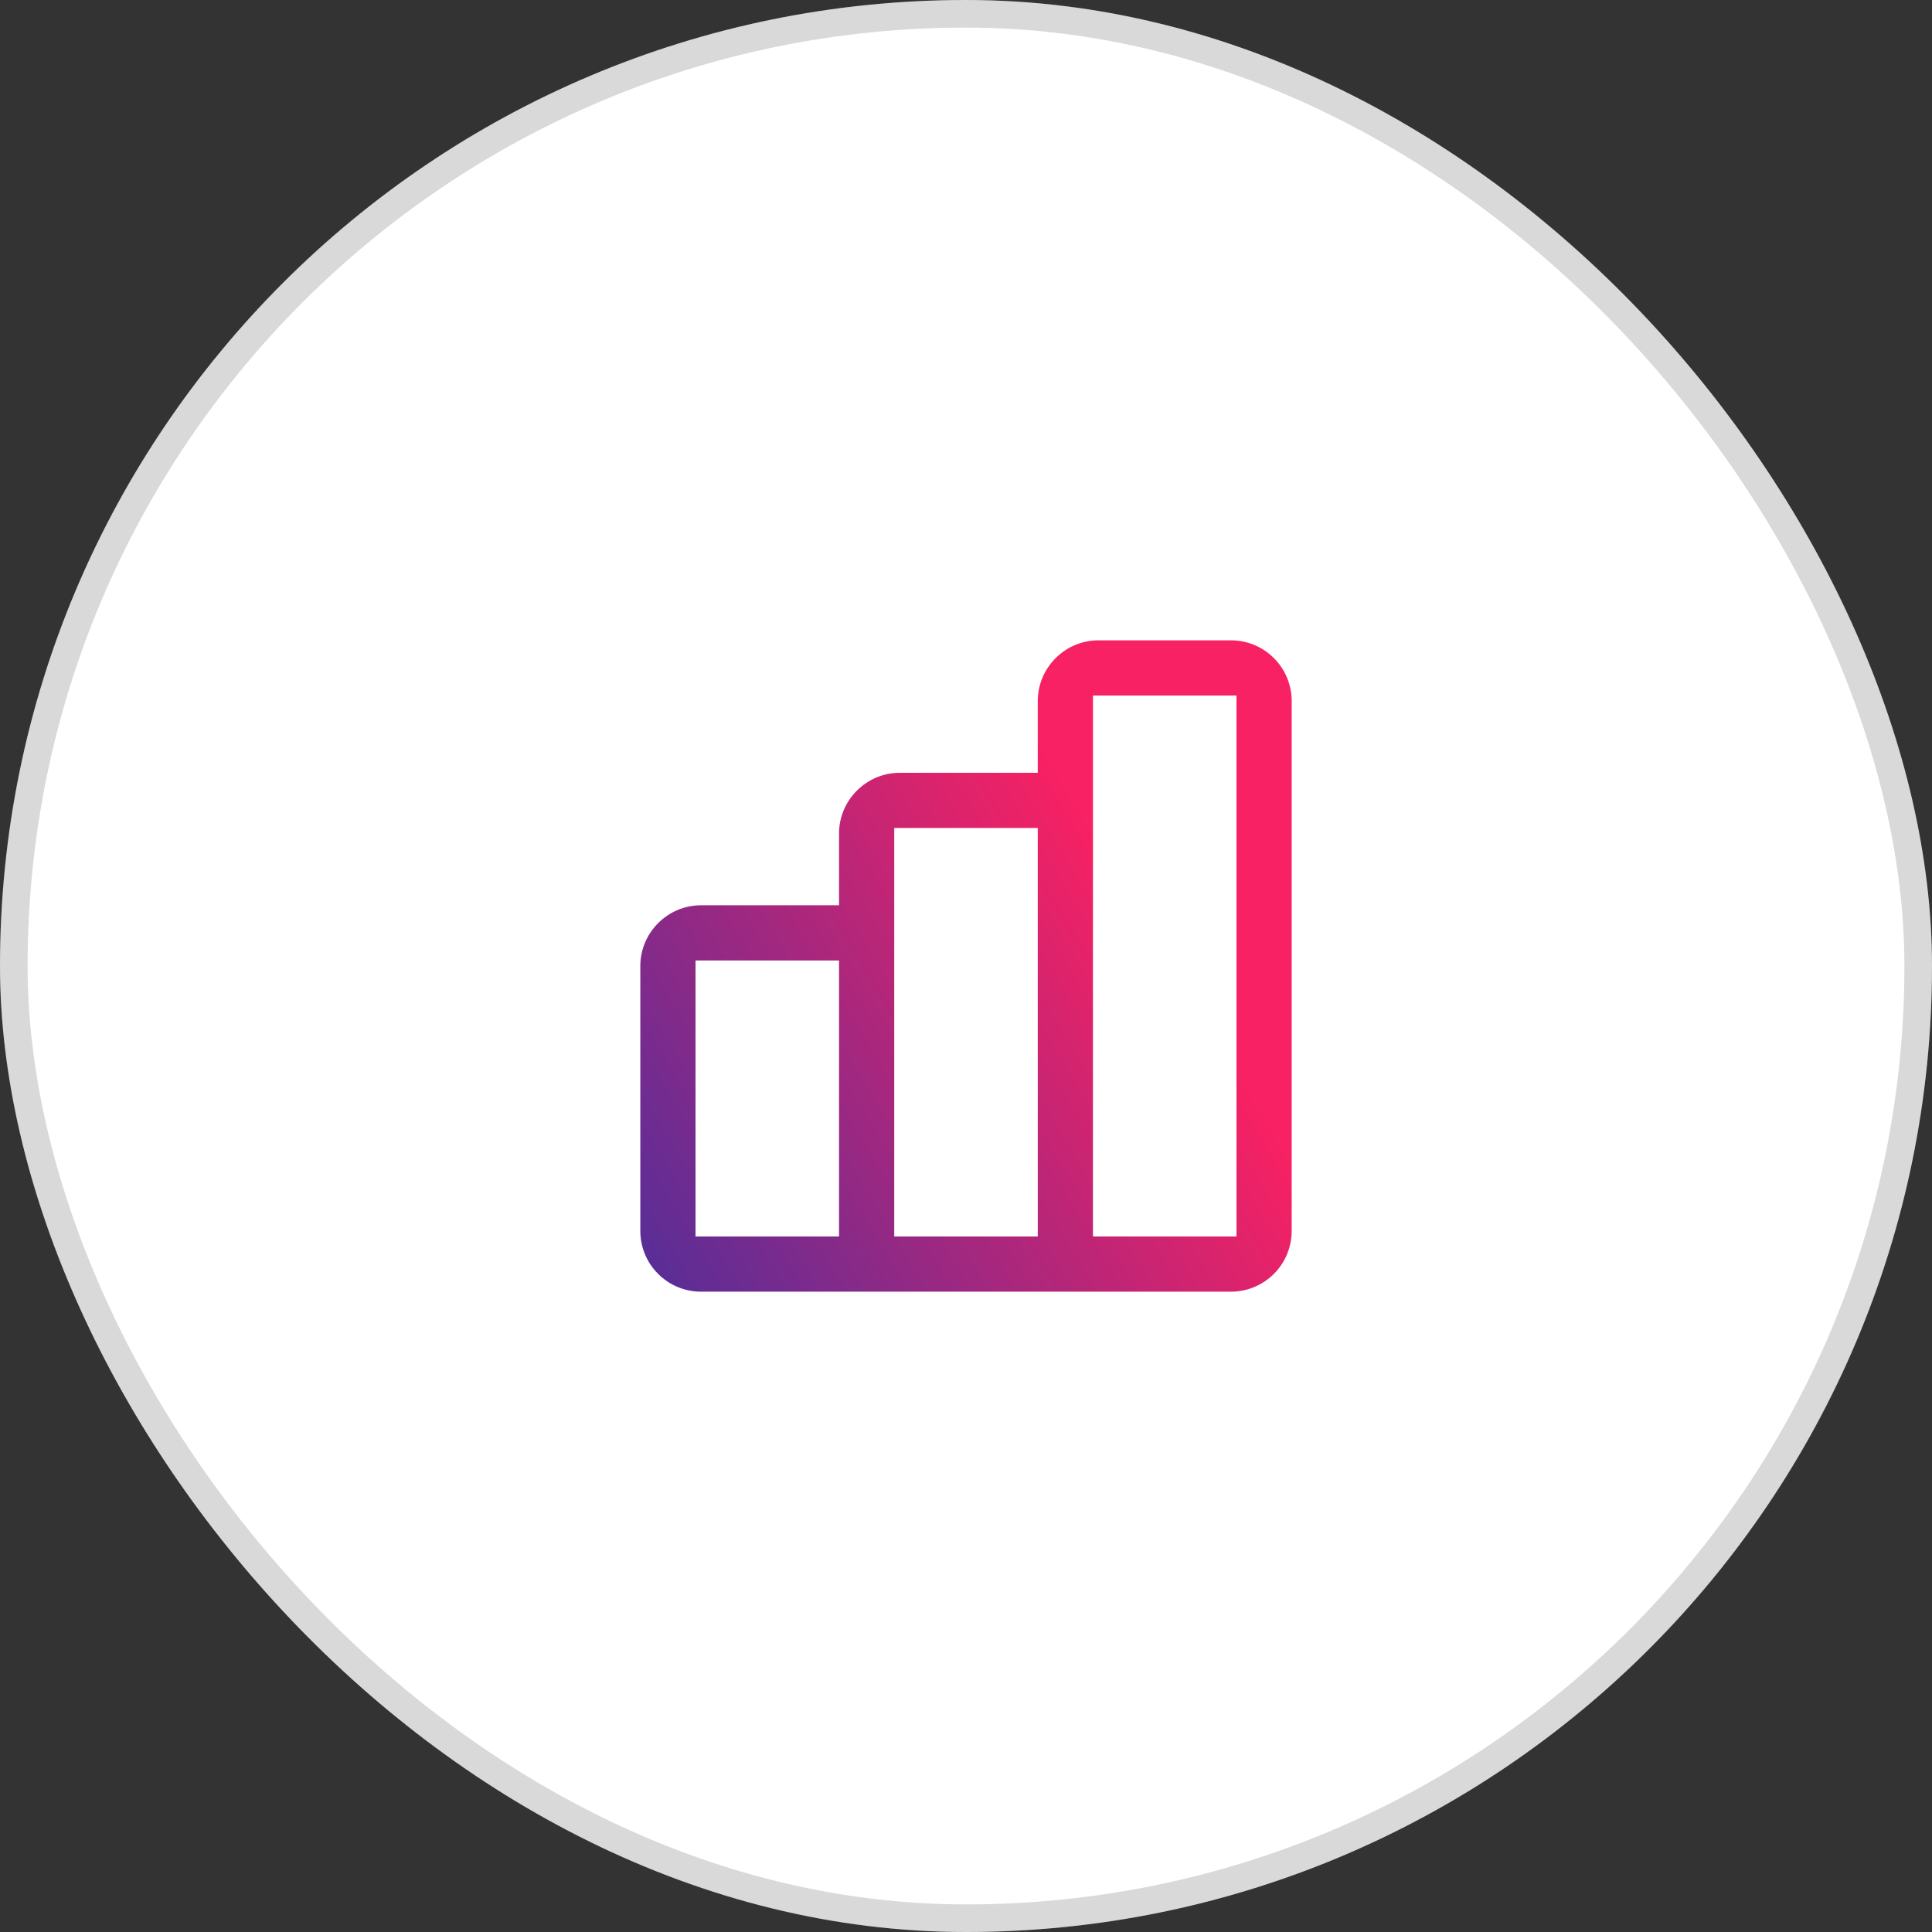
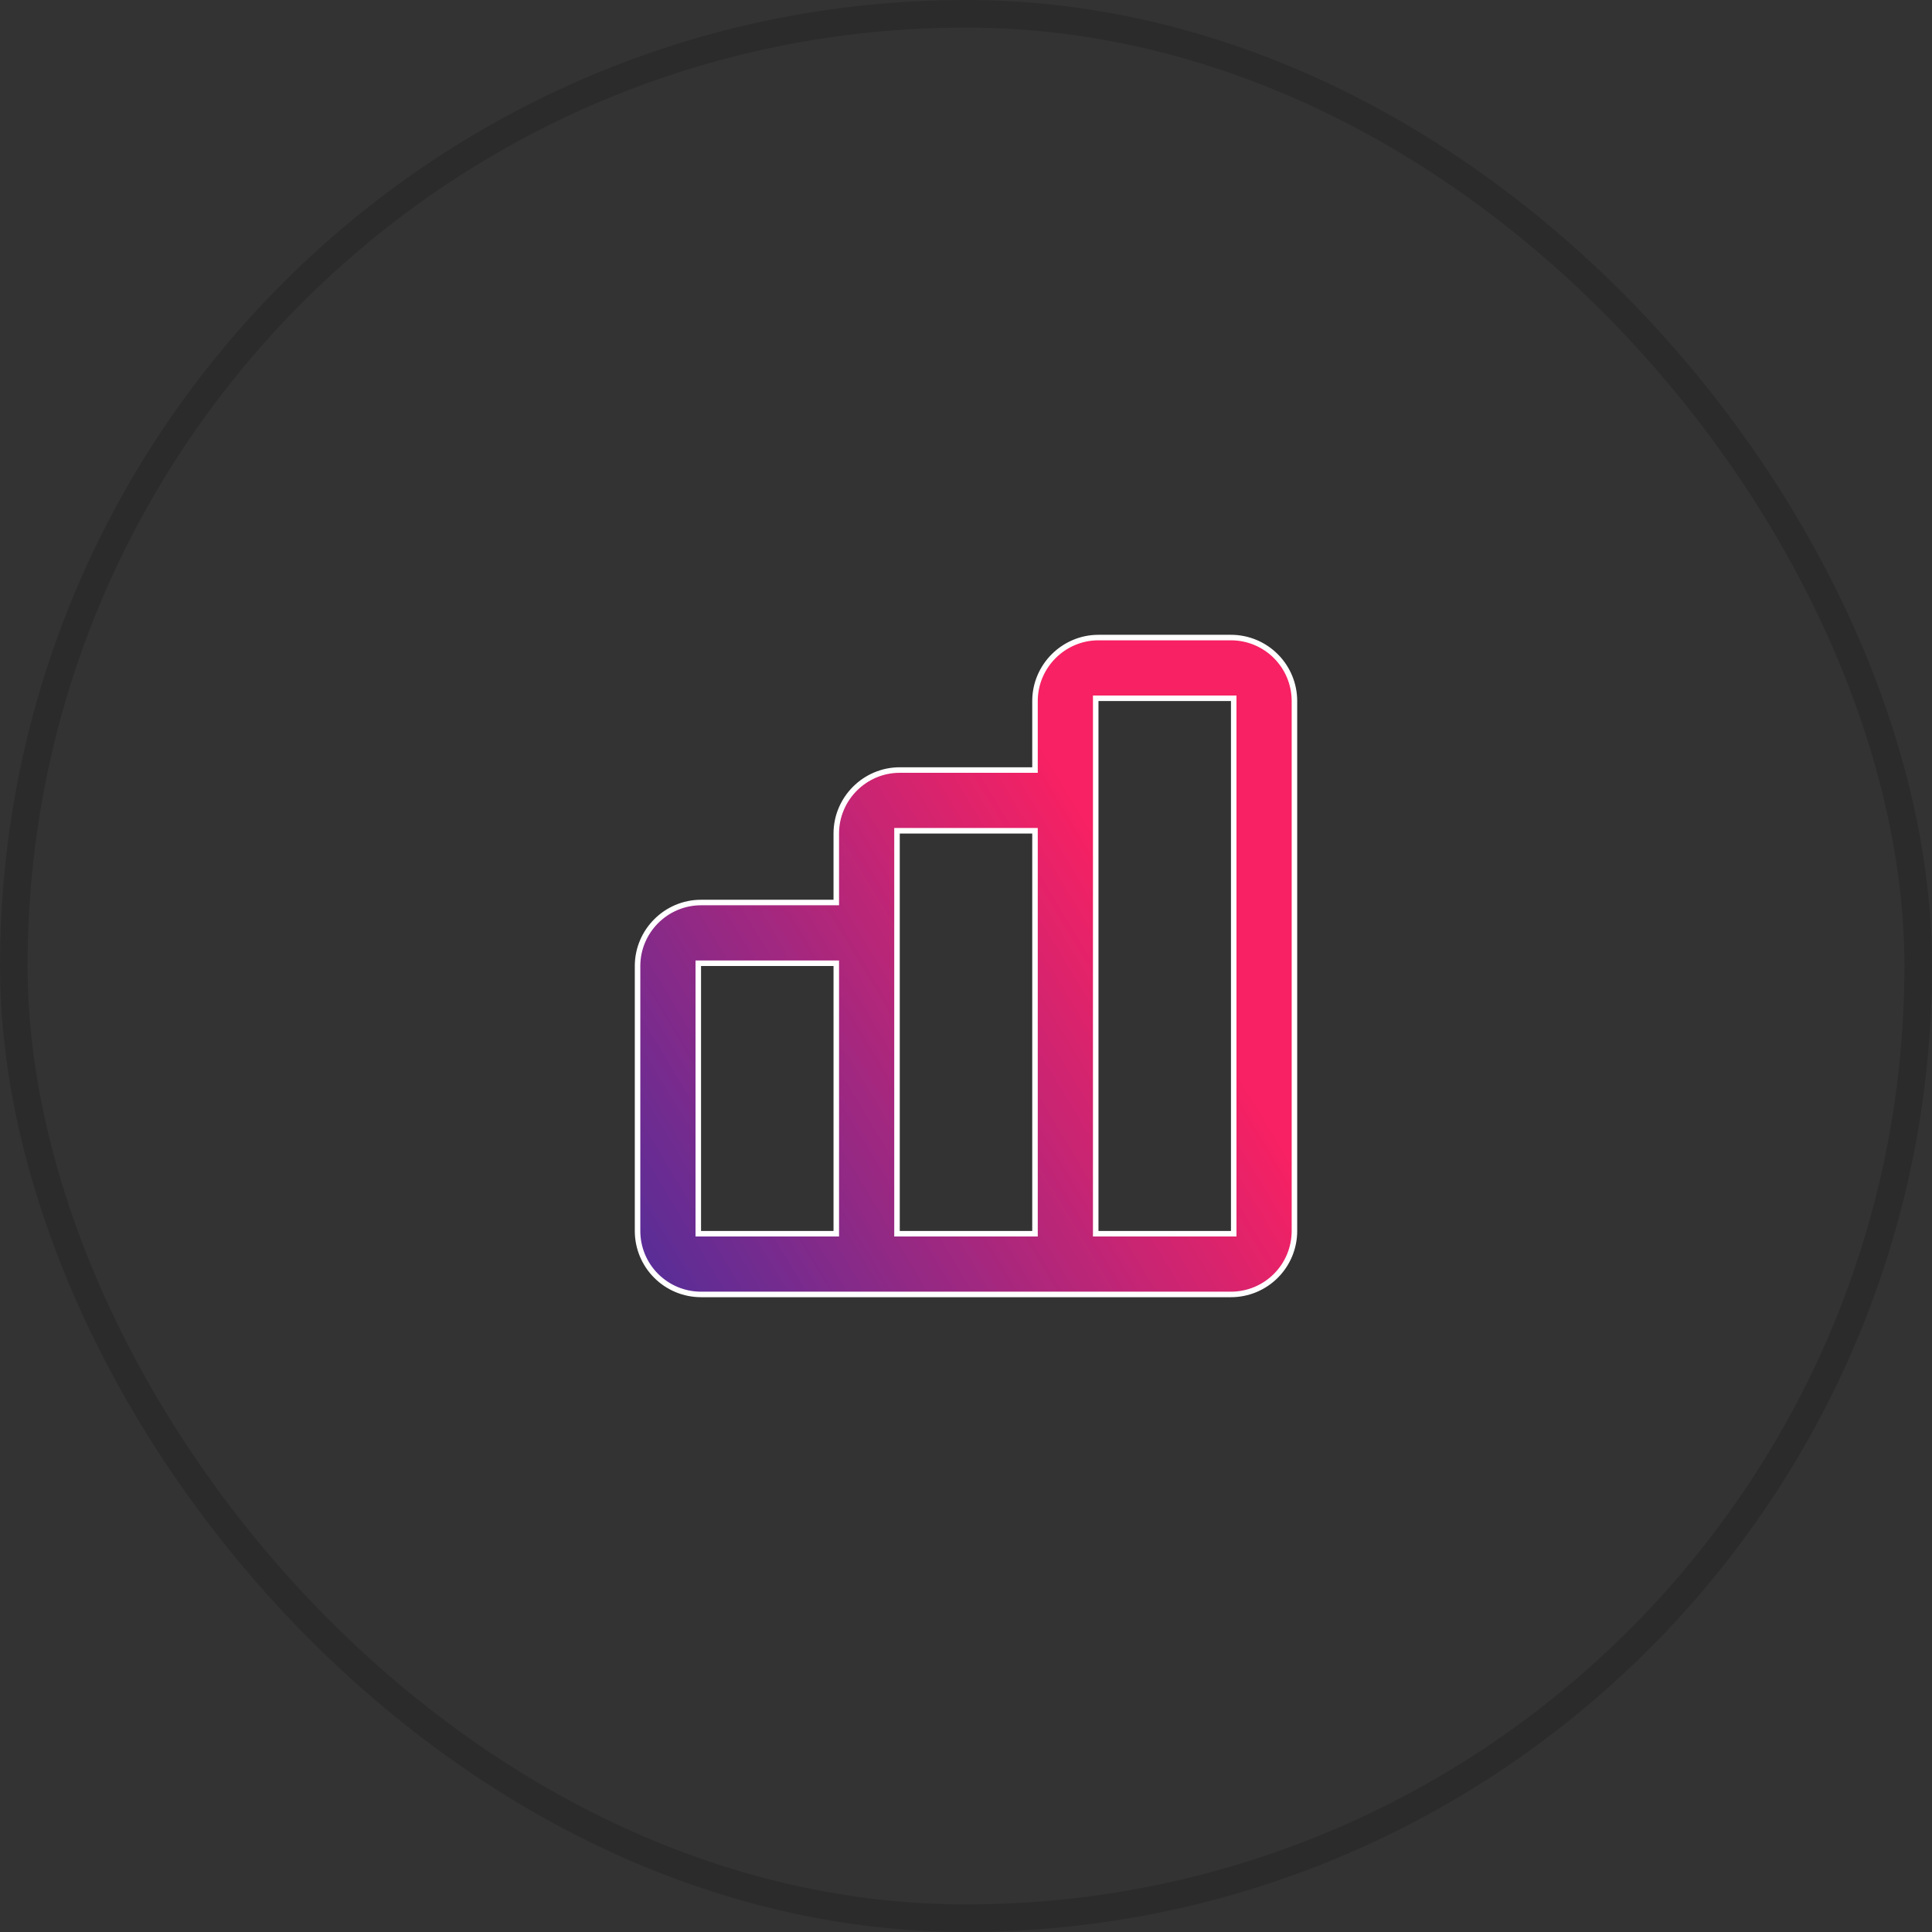
<svg xmlns="http://www.w3.org/2000/svg" width="70" height="70" viewBox="0 0 70 70" fill="none">
  <rect x="0" y="0" width="70" height="70" fill="#333333" stroke="none" />
-   <rect width="70" height="70" rx="35" fill="white" />
  <rect x="0.5" y="0.5" width="69" height="69" rx="34.5" stroke="black" stroke-opacity="0.15" />
  <path d="M30.2 32.7H30.3V32.6V30.2C30.3 28.935 31.335 27.9 32.6 27.9H37.4H37.5V27.8V25.4C37.5 24.135 38.535 23.1 39.8 23.1H44.6C45.21 23.1 45.795 23.342 46.226 23.774C46.658 24.205 46.9 24.79 46.9 25.4V44.6C46.9 45.21 46.658 45.795 46.226 46.226C45.795 46.658 45.21 46.9 44.6 46.9H25.4C24.79 46.9 24.205 46.658 23.774 46.226C23.342 45.795 23.1 45.21 23.1 44.6V35C23.1 33.735 24.135 32.7 25.4 32.7H30.2ZM37.5 30.2V30.1H37.4H32.6H32.5V30.2V44.6V44.7H32.6H37.4H37.5V44.6V30.2ZM30.3 35V34.9H30.2H25.4H25.3V35V44.6V44.7H25.4H30.2H30.3V44.6V35ZM39.8 25.3H39.7V25.4V44.6V44.7H39.8H44.6H44.7V44.6V25.4V25.3H44.6H39.8Z" fill="url(#paint0_linear_1491_8874)" stroke="white" stroke-width="0.2" />
  <defs>
    <linearGradient id="paint0_linear_1491_8874" x1="20.975" y1="47" x2="42.089" y2="34.293" gradientUnits="userSpaceOnUse">
      <stop stop-color="#462F9E" />
      <stop offset="1" stop-color="#F72163" />
    </linearGradient>
  </defs>
</svg>